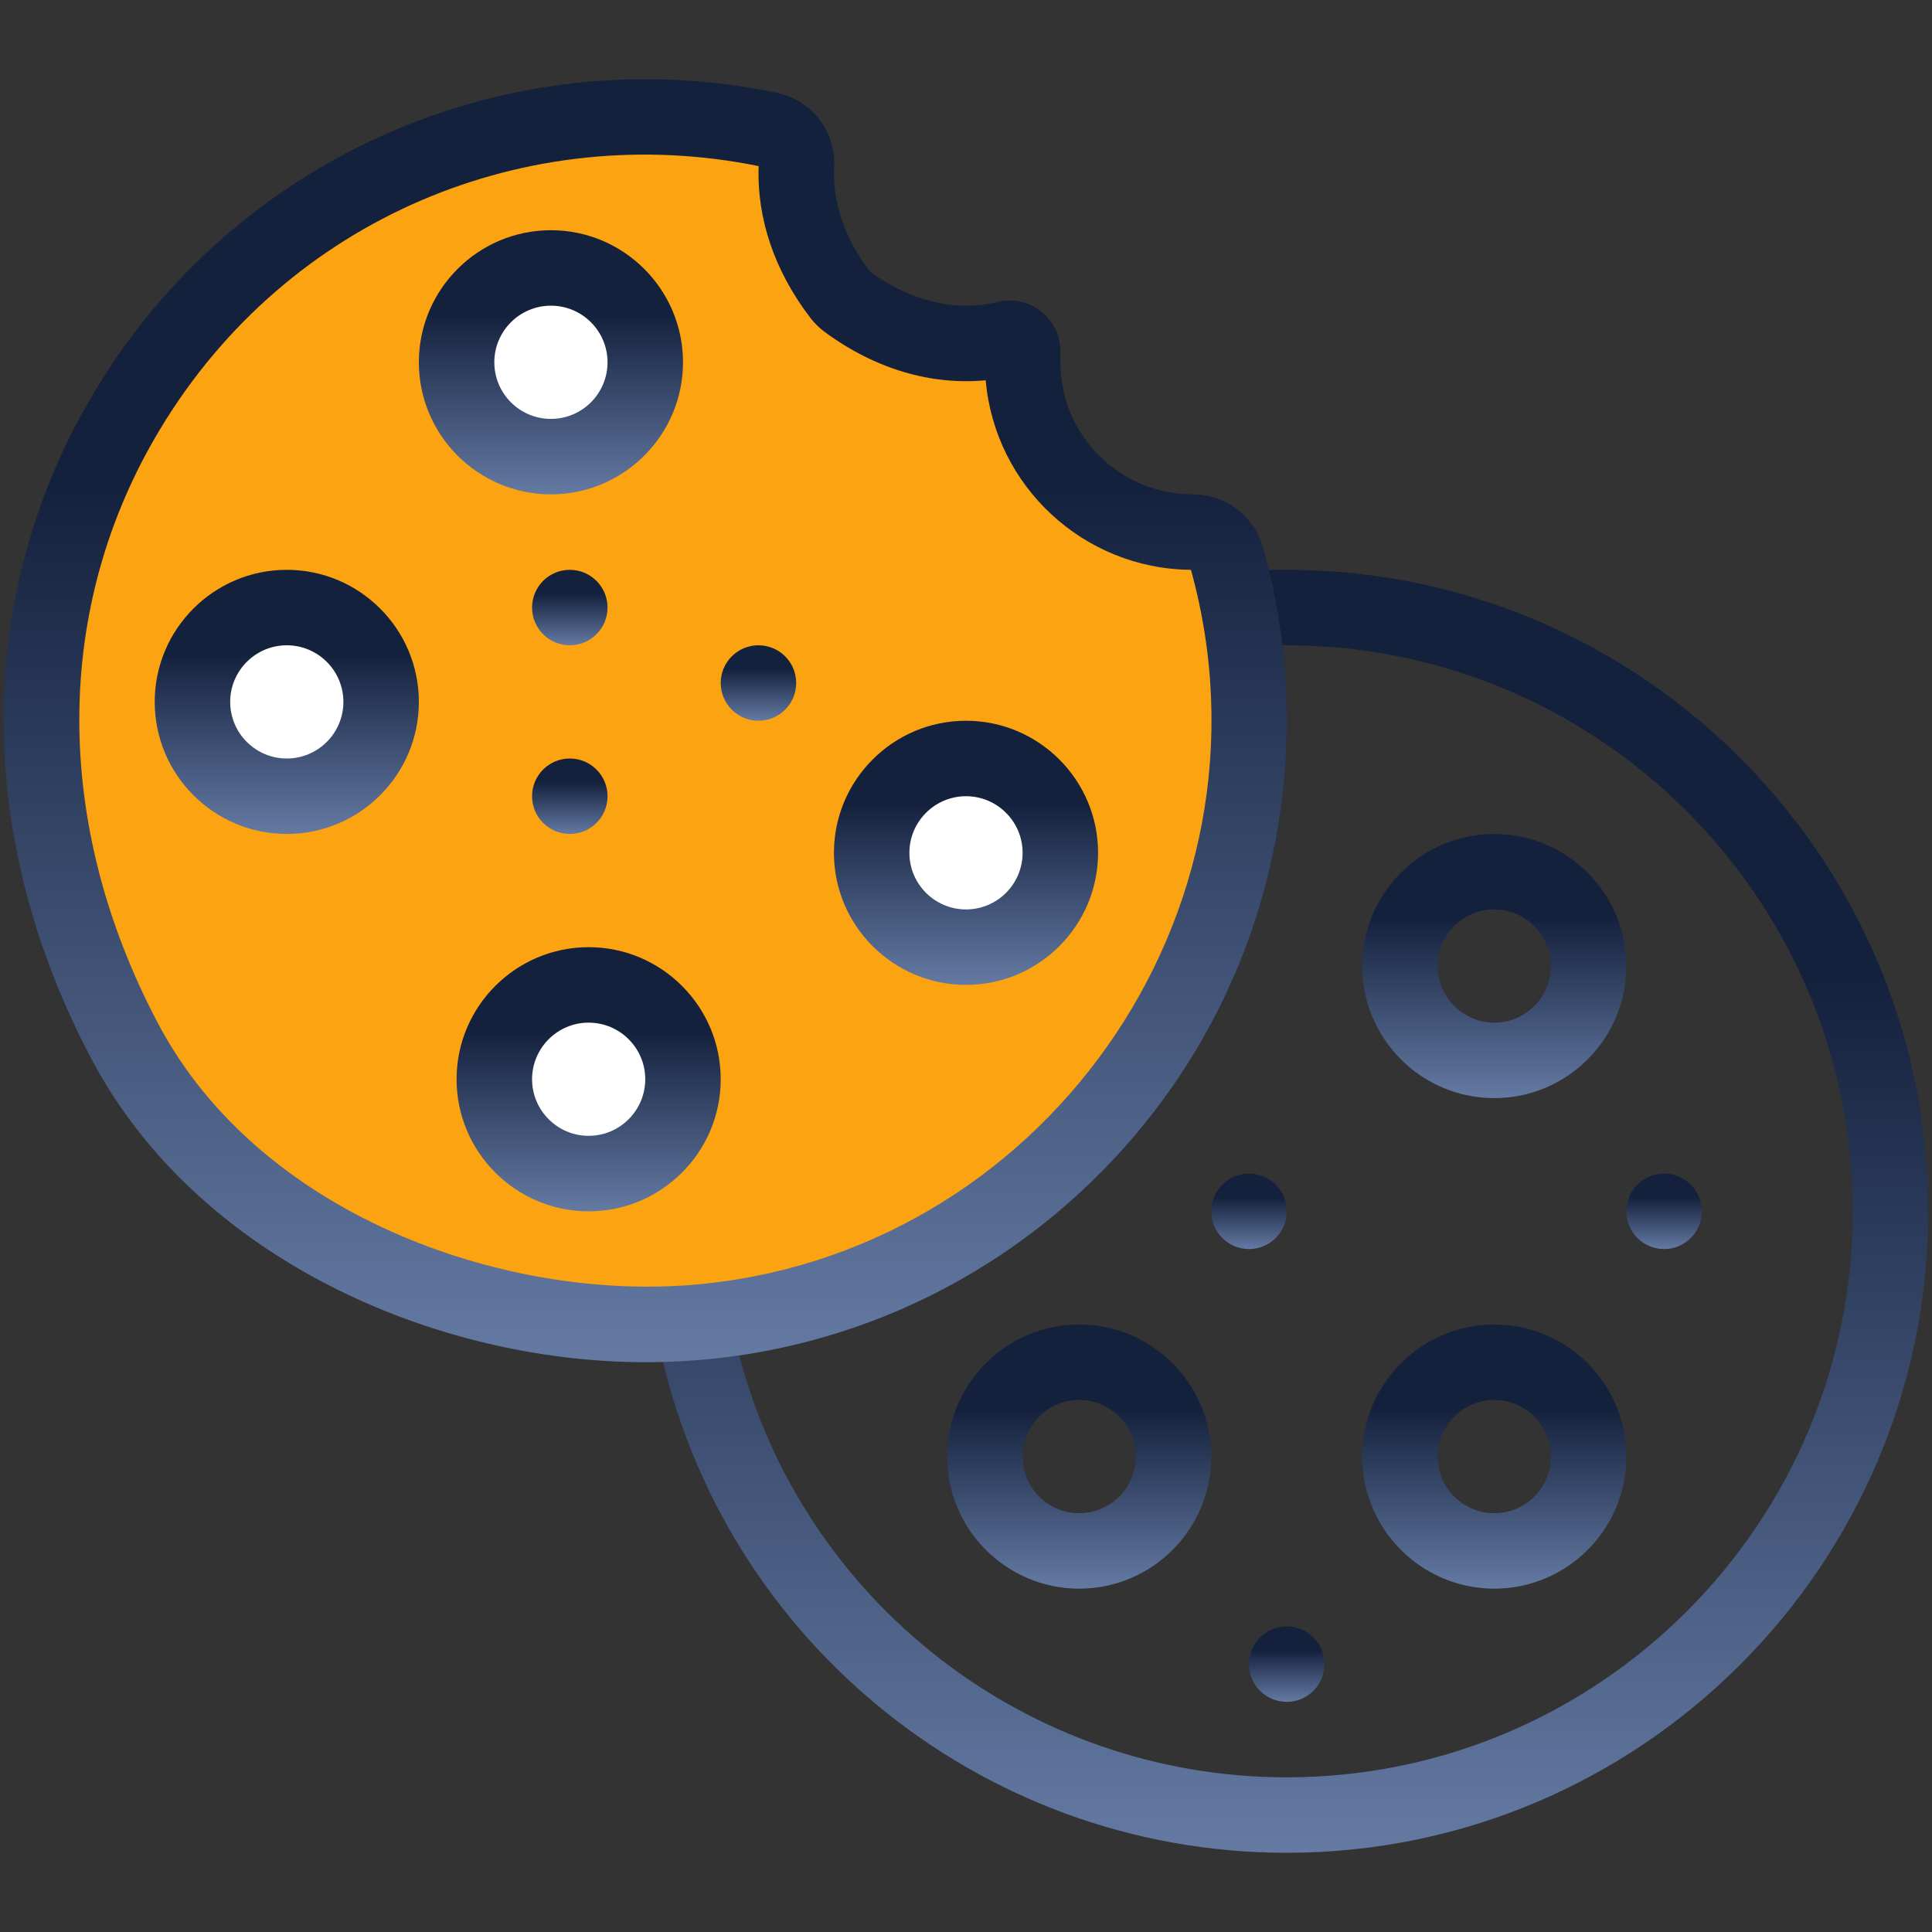
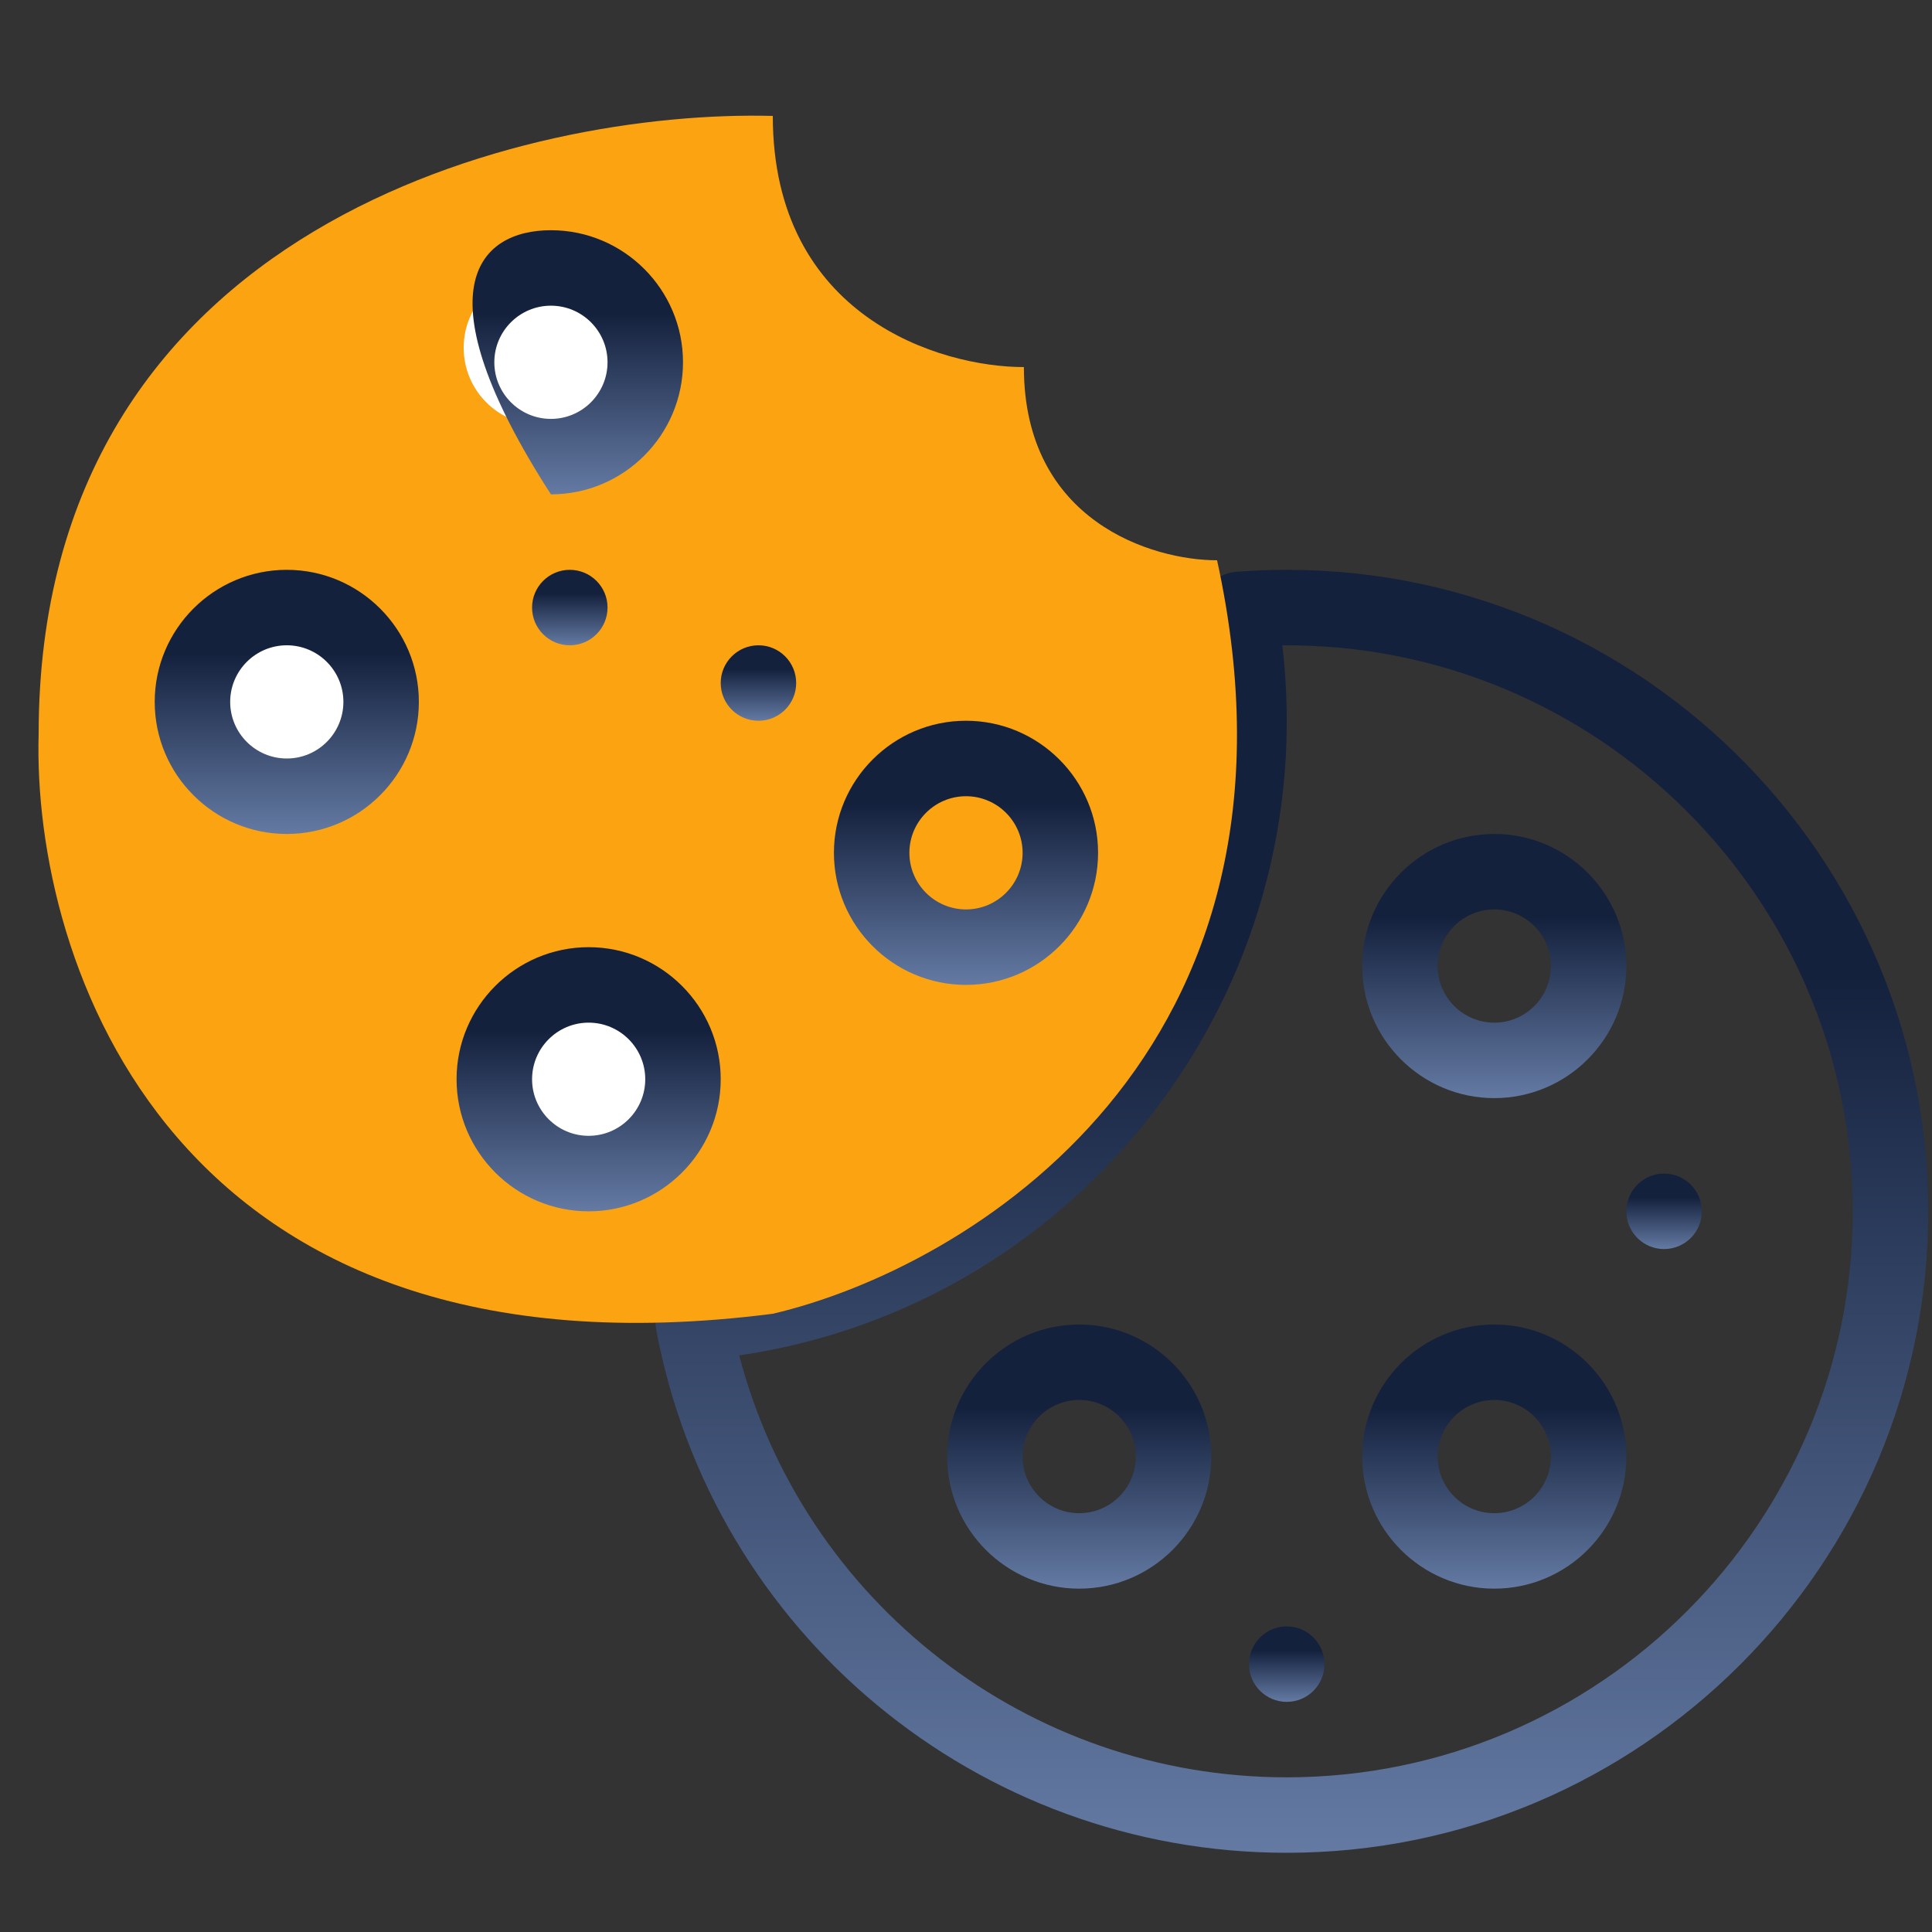
<svg xmlns="http://www.w3.org/2000/svg" width="50" height="50" viewBox="0 0 50 50" fill="none">
  <rect x="0" y="0" width="50" height="50" fill="#333333" stroke="none" />
  <path d="M33.301 47.95C25.307 47.95 18.444 42.255 16.982 34.408C16.875 33.839 17.286 33.301 17.865 33.256C26.45 32.581 32.701 24.507 31.099 15.952C30.992 15.383 31.404 14.844 31.982 14.799C41.718 14.035 49.903 21.755 49.903 31.349C49.903 40.503 42.455 47.95 33.301 47.95ZM19.131 35.078C20.802 41.464 26.601 45.997 33.301 45.997C41.378 45.997 47.949 39.426 47.949 31.349C47.949 23.256 41.339 16.639 33.187 16.701C34.24 25.683 27.946 33.784 19.131 35.078Z" fill="url(#paint0_linear_6551_11443)" />
  <path d="M1 19C1 5.8 13.666 2.834 20 3C20 8.2 24.332 9.5 26.498 9.5C26.498 13.5 29.831 14.5 31.498 14.5C34.298 27.3 24.999 32.833 20 34C4.4 36 0.833 24.833 1 19Z" fill="#FCA311" />
-   <path d="M16.717 35.254C11.257 35.254 5.099 32.569 2.37 27.412C-0.699 21.611 -0.663 15.3 2.469 10.099C6.124 4.031 13.19 0.959 20.103 2.401C21.009 2.59 21.633 3.398 21.588 4.321C21.543 5.238 21.863 6.173 22.515 7.028C23.563 7.798 24.734 8.077 25.814 7.814C26.645 7.612 27.444 8.239 27.443 9.091L27.443 9.377C27.443 11.253 28.967 12.794 30.864 12.794C31.713 12.794 32.46 13.354 32.685 14.158C34.204 19.566 32.921 25.584 28.868 29.948C25.712 33.346 21.33 35.254 16.717 35.254ZM4.143 11.107C1.372 15.707 1.355 21.317 4.096 26.498C6.692 31.406 12.939 33.643 17.866 33.256C26.905 32.545 33.283 23.662 30.822 14.747C28.03 14.723 25.745 12.57 25.51 9.841C24.09 9.976 22.635 9.544 21.343 8.59C21.203 8.487 21.079 8.365 20.974 8.228C20.048 7.02 19.585 5.663 19.634 4.299C13.695 3.09 7.459 5.6 4.143 11.107Z" fill="url(#paint1_linear_6551_11443)" />
  <path d="M38.672 28.419C36.787 28.419 35.254 26.886 35.254 25.001C35.254 23.116 36.787 21.583 38.672 21.583C40.556 21.583 42.09 23.116 42.09 25.001C42.09 26.886 40.556 28.419 38.672 28.419ZM38.672 23.536C37.864 23.536 37.207 24.193 37.207 25.001C37.207 25.809 37.864 26.466 38.672 26.466C39.48 26.466 40.137 25.809 40.137 25.001C40.137 24.193 39.48 23.536 38.672 23.536Z" fill="url(#paint2_linear_6551_11443)" />
  <path d="M38.672 41.114C36.787 41.114 35.254 39.581 35.254 37.696C35.254 35.812 36.787 34.278 38.672 34.278C40.556 34.278 42.09 35.812 42.09 37.696C42.09 39.581 40.556 41.114 38.672 41.114ZM38.672 36.231C37.864 36.231 37.207 36.889 37.207 37.696C37.207 38.504 37.864 39.161 38.672 39.161C39.48 39.161 40.137 38.504 40.137 37.696C40.137 36.889 39.48 36.231 38.672 36.231Z" fill="url(#paint3_linear_6551_11443)" />
  <path d="M27.93 41.114C26.045 41.114 24.512 39.581 24.512 37.696C24.512 35.812 26.045 34.278 27.93 34.278C29.814 34.278 31.348 35.812 31.348 37.696C31.348 39.581 29.814 41.114 27.93 41.114ZM27.93 36.231C27.122 36.231 26.465 36.889 26.465 37.696C26.465 38.504 27.122 39.161 27.93 39.161C28.737 39.161 29.395 38.504 29.395 37.696C29.395 36.889 28.737 36.231 27.93 36.231Z" fill="url(#paint4_linear_6551_11443)" />
-   <path d="M32.324 32.325C32.864 32.325 33.301 31.888 33.301 31.349C33.301 30.809 32.864 30.372 32.324 30.372C31.785 30.372 31.348 30.809 31.348 31.349C31.348 31.888 31.785 32.325 32.324 32.325Z" fill="url(#paint5_linear_6551_11443)" />
  <path d="M33.301 44.044C33.84 44.044 34.277 43.607 34.277 43.067C34.277 42.528 33.84 42.091 33.301 42.091C32.761 42.091 32.324 42.528 32.324 43.067C32.324 43.607 32.761 44.044 33.301 44.044Z" fill="url(#paint6_linear_6551_11443)" />
  <circle cx="14" cy="9" r="2" fill="white" />
  <circle cx="7" cy="18" r="2" fill="white" />
-   <circle cx="25" cy="22" r="2" fill="white" />
  <circle cx="15" cy="28" r="2" fill="white" />
  <path d="M43.066 32.325C43.606 32.325 44.043 31.888 44.043 31.349C44.043 30.809 43.606 30.372 43.066 30.372C42.527 30.372 42.09 30.809 42.09 31.349C42.09 31.888 42.527 32.325 43.066 32.325Z" fill="url(#paint7_linear_6551_11443)" />
-   <path d="M14.258 12.794C12.373 12.794 10.84 11.261 10.84 9.376C10.84 7.491 12.373 5.958 14.258 5.958C16.142 5.958 17.676 7.491 17.676 9.376C17.676 11.261 16.142 12.794 14.258 12.794ZM14.258 7.911C13.45 7.911 12.793 8.568 12.793 9.376C12.793 10.184 13.45 10.841 14.258 10.841C15.066 10.841 15.723 10.184 15.723 9.376C15.723 8.568 15.066 7.911 14.258 7.911Z" fill="url(#paint8_linear_6551_11443)" />
+   <path d="M14.258 12.794C10.84 7.491 12.373 5.958 14.258 5.958C16.142 5.958 17.676 7.491 17.676 9.376C17.676 11.261 16.142 12.794 14.258 12.794ZM14.258 7.911C13.45 7.911 12.793 8.568 12.793 9.376C12.793 10.184 13.45 10.841 14.258 10.841C15.066 10.841 15.723 10.184 15.723 9.376C15.723 8.568 15.066 7.911 14.258 7.911Z" fill="url(#paint8_linear_6551_11443)" />
  <path d="M7.422 21.583C5.537 21.583 4.004 20.05 4.004 18.165C4.004 16.28 5.537 14.747 7.422 14.747C9.307 14.747 10.84 16.28 10.84 18.165C10.84 20.05 9.307 21.583 7.422 21.583ZM7.422 16.7C6.614 16.7 5.957 17.357 5.957 18.165C5.957 18.973 6.614 19.63 7.422 19.63C8.23 19.63 8.887 18.973 8.887 18.165C8.887 17.357 8.23 16.7 7.422 16.7Z" fill="url(#paint9_linear_6551_11443)" />
  <path d="M15.234 31.349C13.35 31.349 11.816 29.815 11.816 27.931C11.816 26.046 13.35 24.513 15.234 24.513C17.119 24.513 18.652 26.046 18.652 27.931C18.652 29.815 17.119 31.349 15.234 31.349ZM15.234 26.466C14.427 26.466 13.77 27.123 13.77 27.931C13.77 28.738 14.427 29.395 15.234 29.395C16.042 29.395 16.699 28.738 16.699 27.931C16.699 27.123 16.042 26.466 15.234 26.466Z" fill="url(#paint10_linear_6551_11443)" />
  <path d="M25 25.489C23.115 25.489 21.582 23.956 21.582 22.071C21.582 20.187 23.115 18.653 25 18.653C26.885 18.653 28.418 20.187 28.418 22.071C28.418 23.956 26.885 25.489 25 25.489ZM25 20.606C24.192 20.606 23.535 21.264 23.535 22.071C23.535 22.879 24.192 23.536 25 23.536C25.808 23.536 26.465 22.879 26.465 22.071C26.465 21.264 25.808 20.606 25 20.606Z" fill="url(#paint11_linear_6551_11443)" />
  <path d="M19.629 18.653C20.168 18.653 20.605 18.216 20.605 17.677C20.605 17.137 20.168 16.7 19.629 16.7C19.09 16.7 18.652 17.137 18.652 17.677C18.652 18.216 19.09 18.653 19.629 18.653Z" fill="url(#paint12_linear_6551_11443)" />
-   <path d="M14.746 21.583C15.285 21.583 15.723 21.146 15.723 20.606C15.723 20.067 15.285 19.63 14.746 19.63C14.207 19.63 13.77 20.067 13.77 20.606C13.77 21.146 14.207 21.583 14.746 21.583Z" fill="url(#paint13_linear_6551_11443)" />
  <path d="M14.746 16.7C15.285 16.7 15.723 16.263 15.723 15.724C15.723 15.184 15.285 14.747 14.746 14.747C14.207 14.747 13.77 15.184 13.77 15.724C13.77 16.263 14.207 16.7 14.746 16.7Z" fill="url(#paint14_linear_6551_11443)" />
  <defs>
    <linearGradient id="paint0_linear_6551_11443" x1="33.434" y1="14.747" x2="33.434" y2="47.95" gradientUnits="userSpaceOnUse">
      <stop offset="0.316" stop-color="#14213D" />
      <stop offset="1" stop-color="#647AA3" />
    </linearGradient>
    <linearGradient id="paint1_linear_6551_11443" x1="16.698" y1="2.049" x2="16.698" y2="35.254" gradientUnits="userSpaceOnUse">
      <stop offset="0.316" stop-color="#14213D" />
      <stop offset="1" stop-color="#647AA3" />
    </linearGradient>
    <linearGradient id="paint2_linear_6551_11443" x1="38.672" y1="21.583" x2="38.672" y2="28.419" gradientUnits="userSpaceOnUse">
      <stop offset="0.316" stop-color="#14213D" />
      <stop offset="1" stop-color="#647AA3" />
    </linearGradient>
    <linearGradient id="paint3_linear_6551_11443" x1="38.672" y1="34.278" x2="38.672" y2="41.114" gradientUnits="userSpaceOnUse">
      <stop offset="0.316" stop-color="#14213D" />
      <stop offset="1" stop-color="#647AA3" />
    </linearGradient>
    <linearGradient id="paint4_linear_6551_11443" x1="27.93" y1="34.278" x2="27.93" y2="41.114" gradientUnits="userSpaceOnUse">
      <stop offset="0.316" stop-color="#14213D" />
      <stop offset="1" stop-color="#647AA3" />
    </linearGradient>
    <linearGradient id="paint5_linear_6551_11443" x1="32.324" y1="30.372" x2="32.324" y2="32.325" gradientUnits="userSpaceOnUse">
      <stop offset="0.316" stop-color="#14213D" />
      <stop offset="1" stop-color="#647AA3" />
    </linearGradient>
    <linearGradient id="paint6_linear_6551_11443" x1="33.301" y1="42.091" x2="33.301" y2="44.044" gradientUnits="userSpaceOnUse">
      <stop offset="0.316" stop-color="#14213D" />
      <stop offset="1" stop-color="#647AA3" />
    </linearGradient>
    <linearGradient id="paint7_linear_6551_11443" x1="43.066" y1="30.372" x2="43.066" y2="32.325" gradientUnits="userSpaceOnUse">
      <stop offset="0.316" stop-color="#14213D" />
      <stop offset="1" stop-color="#647AA3" />
    </linearGradient>
    <linearGradient id="paint8_linear_6551_11443" x1="14.258" y1="5.958" x2="14.258" y2="12.794" gradientUnits="userSpaceOnUse">
      <stop offset="0.316" stop-color="#14213D" />
      <stop offset="1" stop-color="#647AA3" />
    </linearGradient>
    <linearGradient id="paint9_linear_6551_11443" x1="7.422" y1="14.747" x2="7.422" y2="21.583" gradientUnits="userSpaceOnUse">
      <stop offset="0.316" stop-color="#14213D" />
      <stop offset="1" stop-color="#647AA3" />
    </linearGradient>
    <linearGradient id="paint10_linear_6551_11443" x1="15.234" y1="24.513" x2="15.234" y2="31.349" gradientUnits="userSpaceOnUse">
      <stop offset="0.316" stop-color="#14213D" />
      <stop offset="1" stop-color="#647AA3" />
    </linearGradient>
    <linearGradient id="paint11_linear_6551_11443" x1="25" y1="18.653" x2="25" y2="25.489" gradientUnits="userSpaceOnUse">
      <stop offset="0.316" stop-color="#14213D" />
      <stop offset="1" stop-color="#647AA3" />
    </linearGradient>
    <linearGradient id="paint12_linear_6551_11443" x1="19.629" y1="16.7" x2="19.629" y2="18.653" gradientUnits="userSpaceOnUse">
      <stop offset="0.316" stop-color="#14213D" />
      <stop offset="1" stop-color="#647AA3" />
    </linearGradient>
    <linearGradient id="paint13_linear_6551_11443" x1="14.746" y1="19.63" x2="14.746" y2="21.583" gradientUnits="userSpaceOnUse">
      <stop offset="0.316" stop-color="#14213D" />
      <stop offset="1" stop-color="#647AA3" />
    </linearGradient>
    <linearGradient id="paint14_linear_6551_11443" x1="14.746" y1="14.747" x2="14.746" y2="16.7" gradientUnits="userSpaceOnUse">
      <stop offset="0.316" stop-color="#14213D" />
      <stop offset="1" stop-color="#647AA3" />
    </linearGradient>
  </defs>
</svg>